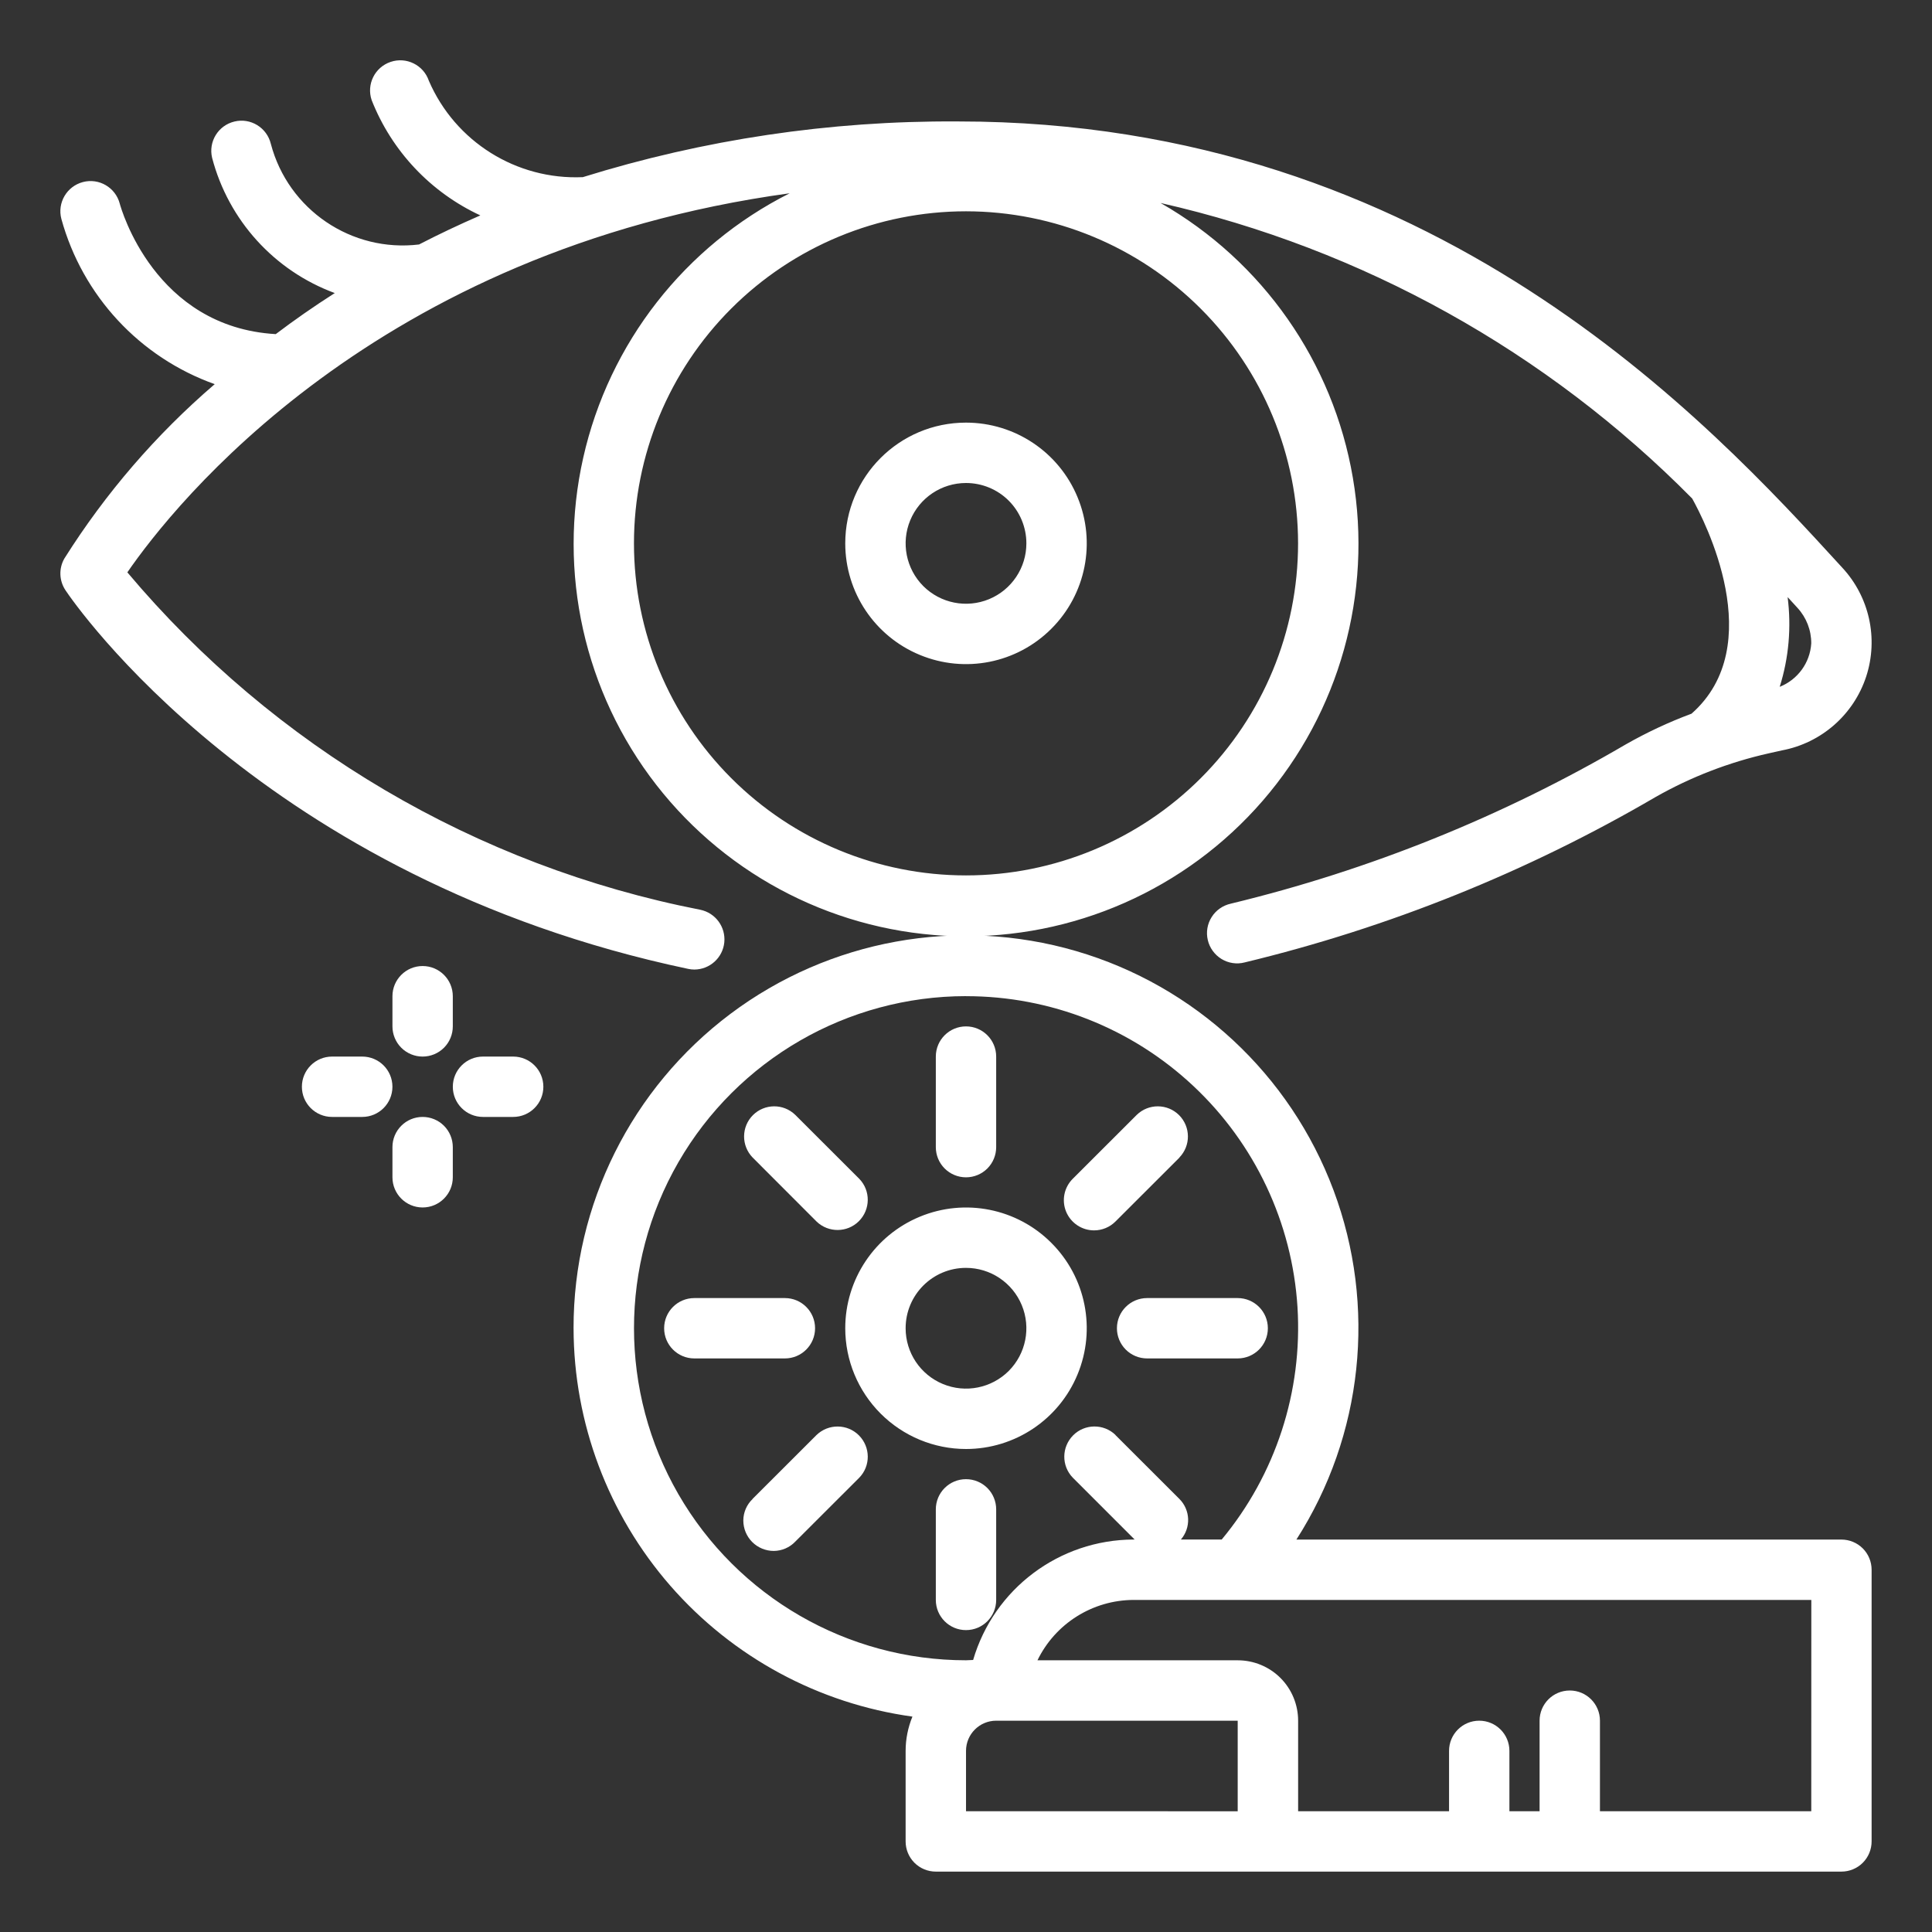
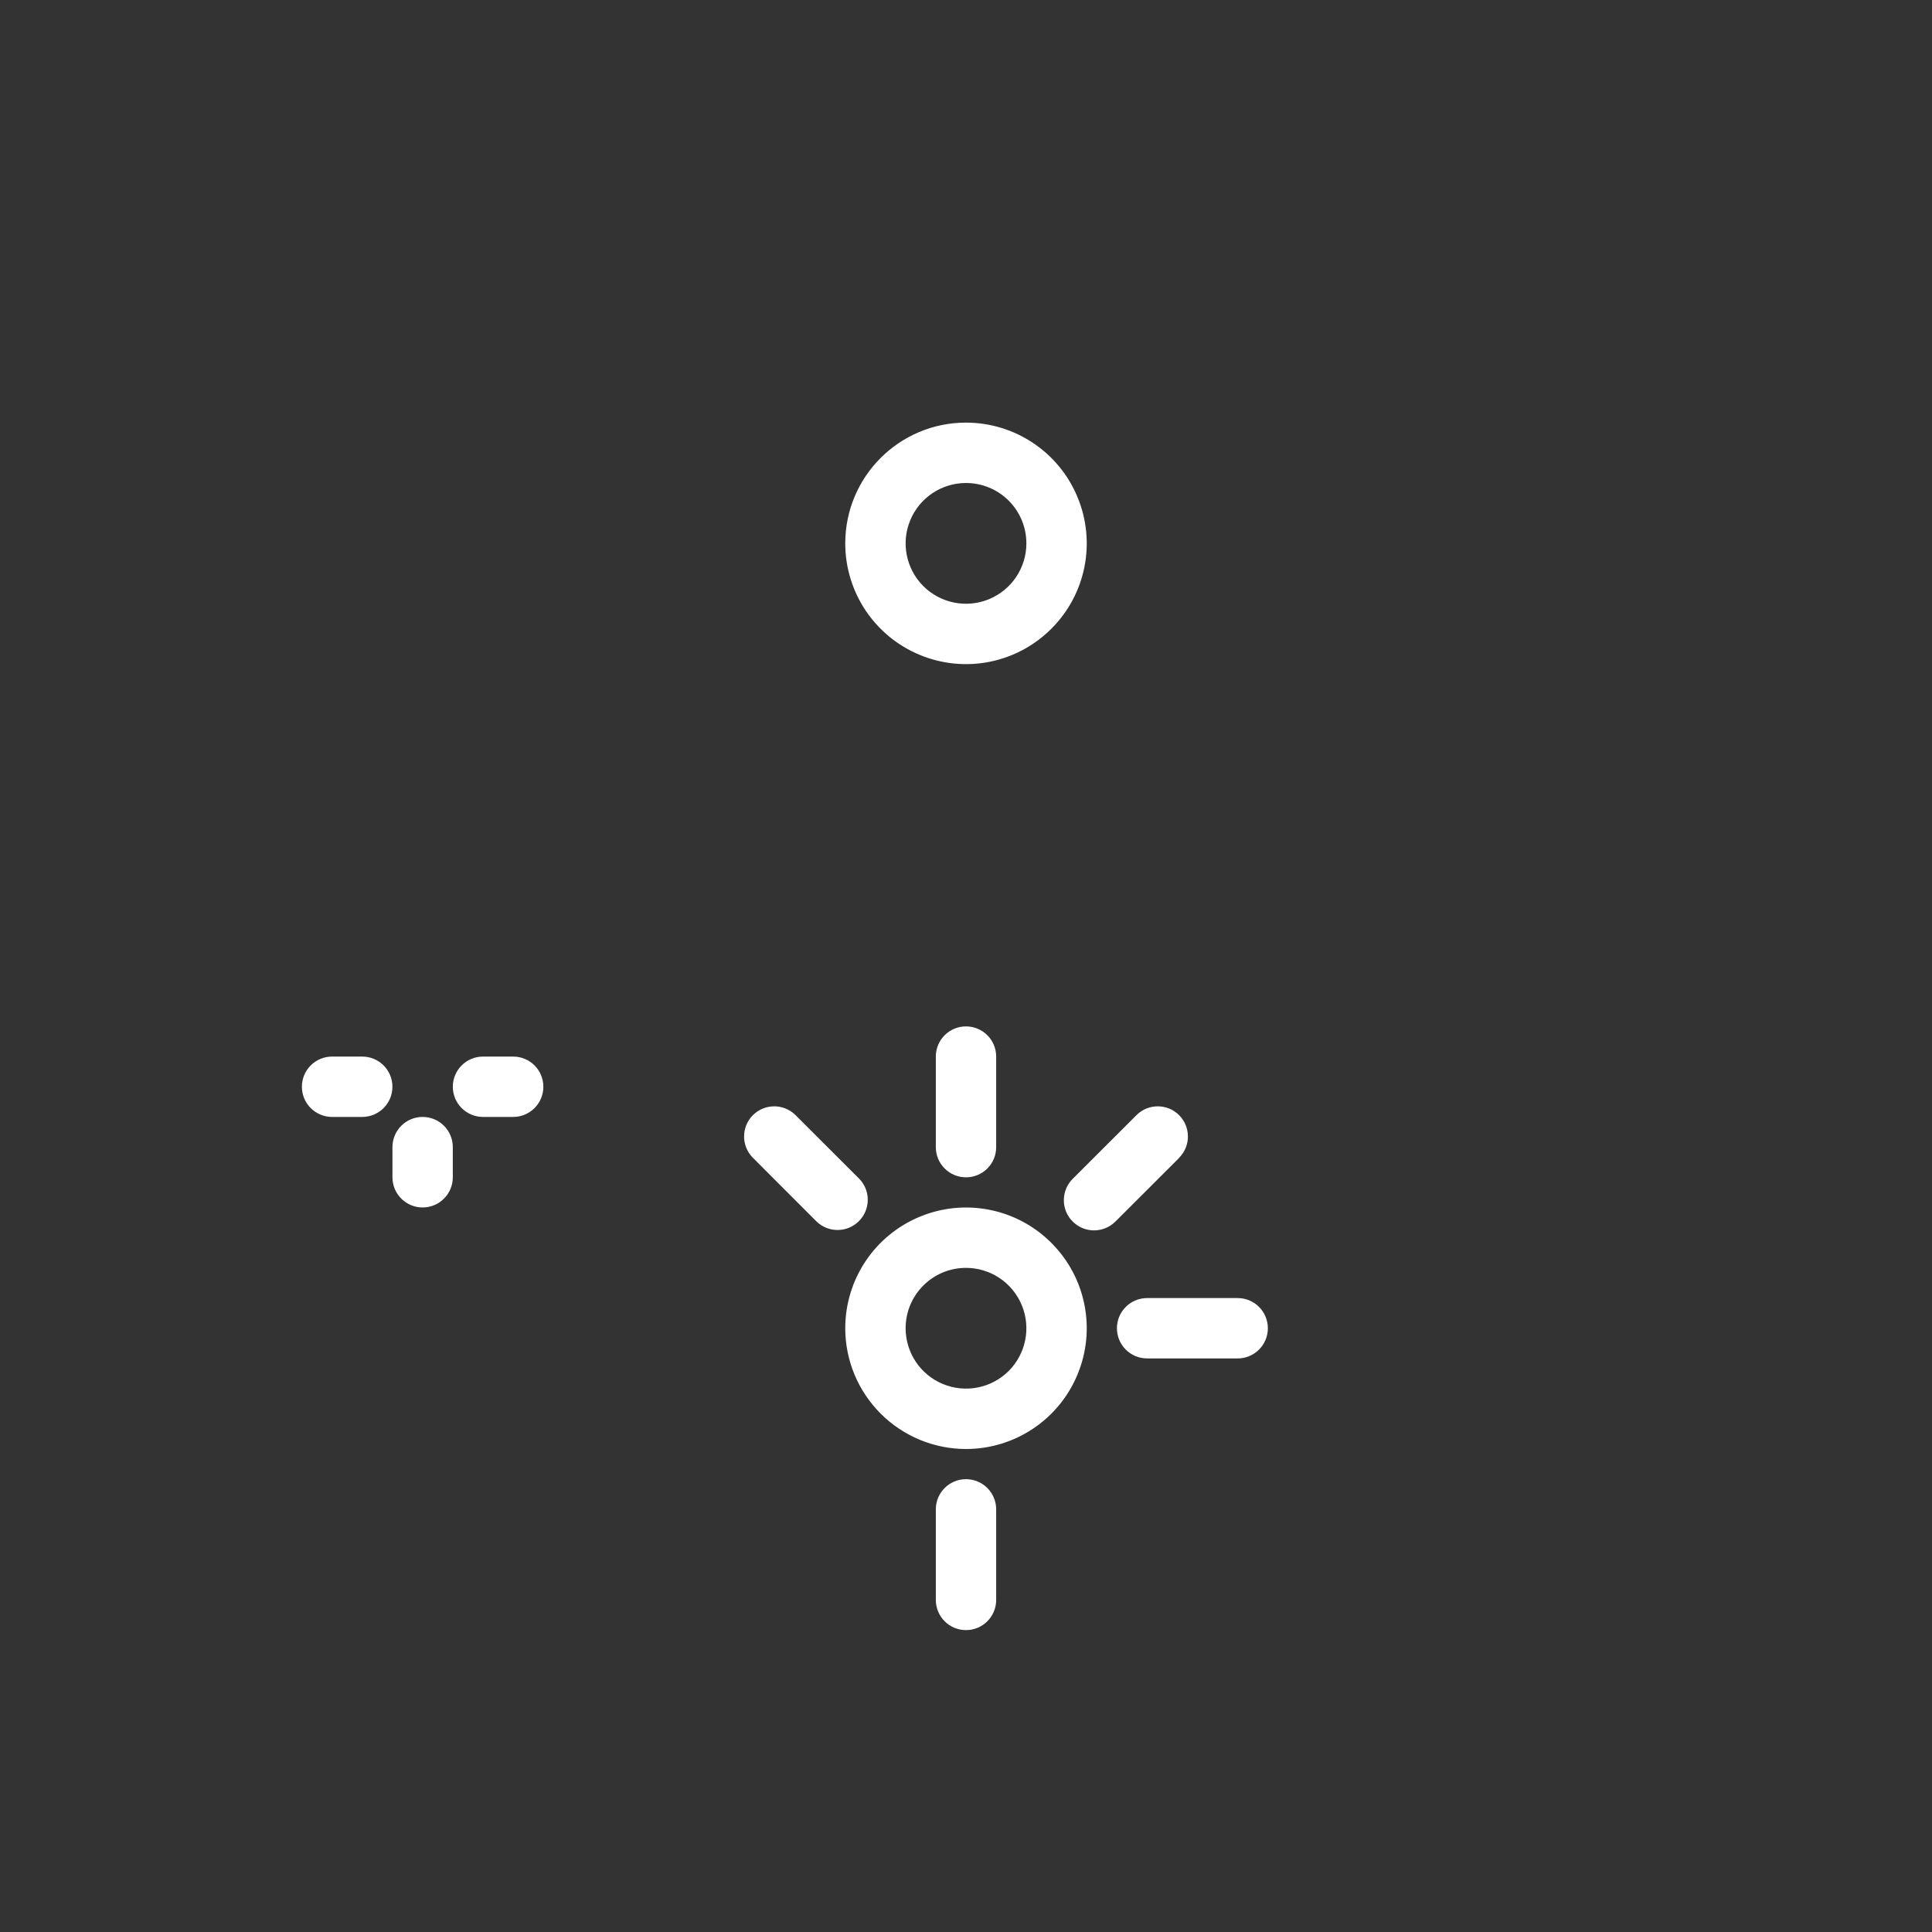
<svg xmlns="http://www.w3.org/2000/svg" width="100pt" height="100pt" version="1.1" viewBox="0 0 100 100">
  <rect x="0" y="0" width="100" height="100" fill="#333333" stroke="none" />
  <g fill="#fff">
    <path d="m43.75 28.125c0 2.527 1.523 4.809 3.859 5.773 2.336 0.969 5.023 0.434 6.809-1.355 1.789-1.785 2.324-4.473 1.355-6.809-0.965-2.336-3.246-3.859-5.773-3.859-3.453 0-6.25 2.797-6.25 6.25zm9.375 0c0 1.266-0.762 2.402-1.93 2.887-1.168 0.484-2.512 0.215-3.406-0.676-0.891-0.895-1.16-2.238-0.676-3.406 0.484-1.168 1.621-1.93 2.887-1.93 0.828 0 1.625 0.328 2.211 0.914 0.586 0.586 0.914 1.383 0.914 2.211z" />
-     <path d="m87.551 36.941c-1.18 0.438-2.32 0.973-3.41 1.594-6.375 3.731-13.258 6.504-20.434 8.238-0.41 0.09-0.77 0.34-0.992 0.695-0.223 0.352-0.297 0.781-0.199 1.191 0.094 0.406 0.352 0.758 0.707 0.977 0.359 0.219 0.789 0.285 1.195 0.18 7.473-1.801 14.645-4.688 21.281-8.566 1.824-1.035 3.789-1.793 5.836-2.254l0.699-0.156c2.039-0.383 3.711-1.848 4.359-3.82 0.645-1.973 0.164-4.141-1.254-5.656-6.863-7.504-21.137-23.078-45.734-23.078h-0.09c-6.559-0.039-13.086 0.934-19.348 2.883-3.434 0.152-6.606-1.832-7.969-4.988-0.277-0.816-1.164-1.254-1.98-0.977-0.82 0.277-1.258 1.164-0.98 1.98 1.039 2.637 3.055 4.773 5.625 5.965-1.102 0.48-2.16 0.98-3.164 1.5v0.004c-3.5 0.426-6.781-1.797-7.68-5.207-0.203-0.84-1.047-1.359-1.883-1.156-0.84 0.199-1.359 1.043-1.156 1.883 0.848 3.227 3.215 5.84 6.348 6.996-1.094 0.699-2.106 1.406-3.055 2.125-6.273-0.363-8-6.484-8.074-6.754-0.219-0.836-1.074-1.336-1.906-1.117-0.836 0.219-1.336 1.074-1.117 1.906 1.094 3.977 4.055 7.168 7.938 8.555-3.031 2.602-5.652 5.644-7.781 9.023-0.297 0.516-0.273 1.152 0.059 1.648 0.406 0.609 10.211 14.949 32.227 19.594 0.105 0.023 0.215 0.035 0.32 0.035 0.801-0.004 1.469-0.609 1.551-1.406 0.078-0.797-0.453-1.523-1.238-1.688-11.59-2.266-22.055-8.426-29.66-17.465 2.398-3.481 12.812-16.676 34.281-19.621-5.43 2.734-9.348 7.754-10.684 13.684-1.336 5.926 0.051 12.145 3.785 16.941 3.734 4.793 9.418 7.668 15.496 7.828 6.074 0.156 11.902-2.41 15.883-7.004 3.981-4.594 5.695-10.73 4.672-16.719-1.02-5.992-4.672-11.211-9.953-14.227 10.445 2.371 19.988 7.68 27.516 15.297 0.633 1.137 3.977 7.602-0.035 11.137zm6.199-3.637c-0.062 1-0.699 1.875-1.633 2.246 0.473-1.5 0.609-3.086 0.41-4.644l0.508 0.555c0.465 0.504 0.719 1.16 0.715 1.844zm-26.562-5.18c0 4.559-1.812 8.93-5.035 12.152s-7.594 5.035-12.152 5.035-8.93-1.812-12.152-5.035-5.035-7.594-5.035-12.152 1.812-8.93 5.035-12.152 7.594-5.035 12.152-5.035c4.559 0.004 8.926 1.816 12.148 5.039 3.223 3.223 5.035 7.59 5.039 12.148z" />
-     <path d="m29.688 68.75c0.008 4.902 1.789 9.637 5.012 13.332 3.223 3.691 7.672 6.098 12.527 6.769-0.23 0.562-0.352 1.164-0.352 1.773v4.688c0 0.414 0.164 0.812 0.457 1.105s0.691 0.457 1.105 0.457h46.875c0.414 0 0.812-0.164 1.105-0.457s0.457-0.691 0.457-1.105v-14.062c0-0.414-0.164-0.812-0.457-1.105s-0.691-0.457-1.105-0.457h-28.211c3.453-5.387 4.164-12.09 1.922-18.082-2.242-5.996-7.18-10.582-13.324-12.379-6.144-1.793-12.773-0.59-17.891 3.25-5.121 3.844-8.129 9.875-8.121 16.273zm21.875 25h-1.562v-3.125c0-0.863 0.699-1.562 1.562-1.562h12.5v4.688zm42.188 0h-10.938v-4.688c0-0.863-0.699-1.562-1.562-1.562s-1.562 0.699-1.562 1.562v4.688h-1.562v-3.125c0-0.863-0.699-1.562-1.562-1.562s-1.562 0.699-1.562 1.562v3.125h-7.812v-4.688c0-0.828-0.328-1.625-0.914-2.211-0.586-0.586-1.383-0.914-2.211-0.914h-10.367c0.926-1.906 2.856-3.117 4.977-3.125h35.078zm-43.75-42.188c4.371-0.004 8.578 1.656 11.766 4.648 3.188 2.988 5.117 7.086 5.391 11.445 0.27 4.363-1.129 8.668-3.922 12.031h-2.113c0.527-0.613 0.496-1.523-0.074-2.098l-3.316-3.312 0.004-0.004c-0.613-0.59-1.59-0.582-2.191 0.02-0.602 0.605-0.613 1.578-0.02 2.191l3.203 3.203h-0.059 0.004c-3.844 0.012-7.223 2.547-8.305 6.234-0.125 0-0.242 0.016-0.367 0.016-6.141 0-11.816-3.277-14.887-8.594-3.066-5.316-3.066-11.871 0-17.188 3.07-5.316 8.746-8.594 14.887-8.594z" />
    <path d="m50 75c2.527 0 4.809-1.523 5.773-3.859 0.969-2.336 0.434-5.023-1.355-6.809-1.785-1.789-4.473-2.324-6.809-1.355-2.336 0.965-3.859 3.246-3.859 5.773 0 1.656 0.66 3.246 1.832 4.418s2.762 1.832 4.418 1.832zm0-9.375c1.266 0 2.402 0.762 2.887 1.93 0.484 1.168 0.215 2.512-0.676 3.406-0.895 0.891-2.238 1.16-3.406 0.676-1.168-0.484-1.93-1.621-1.93-2.887 0-1.727 1.398-3.125 3.125-3.125z" />
    <path d="m50 60.938c0.414 0 0.812-0.164 1.105-0.457s0.457-0.691 0.457-1.105v-4.688c0-0.863-0.699-1.562-1.562-1.562s-1.562 0.699-1.562 1.562v4.688c0 0.414 0.164 0.812 0.457 1.105s0.691 0.457 1.105 0.457z" />
    <path d="m50 76.562c-0.863 0-1.562 0.699-1.562 1.562v4.688c0 0.863 0.699 1.562 1.562 1.562s1.562-0.699 1.562-1.562v-4.688c0-0.414-0.164-0.812-0.457-1.105s-0.691-0.457-1.105-0.457z" />
-     <path d="m35.938 70.312h4.688c0.863 0 1.562-0.699 1.562-1.562s-0.699-1.562-1.562-1.562h-4.688c-0.863 0-1.562 0.699-1.562 1.562s0.699 1.562 1.562 1.562z" />
    <path d="m57.812 68.75c0 0.414 0.164 0.812 0.457 1.105s0.691 0.457 1.105 0.457h4.688c0.863 0 1.562-0.699 1.562-1.562s-0.699-1.562-1.562-1.562h-4.688c-0.863 0-1.562 0.699-1.562 1.562z" />
    <path d="m42.266 63.227c0.613 0.59 1.59 0.582 2.191-0.02 0.602-0.605 0.613-1.578 0.02-2.191l-3.316-3.312c-0.613-0.594-1.586-0.586-2.191 0.016-0.602 0.605-0.609 1.578-0.016 2.191z" />
-     <path d="m42.266 74.273-3.316 3.312 0.004 0.004c-0.305 0.289-0.477 0.691-0.48 1.109 0 0.418 0.164 0.82 0.461 1.117s0.699 0.461 1.117 0.461c0.418-0.004 0.82-0.176 1.109-0.48l3.316-3.312c0.594-0.613 0.582-1.586-0.02-2.191-0.602-0.602-1.578-0.609-2.191-0.02z" />
    <path d="m56.629 63.684c0.414 0 0.812-0.164 1.105-0.457l3.316-3.312-0.004-0.004c0.594-0.613 0.586-1.586-0.016-2.191-0.605-0.602-1.578-0.609-2.191-0.016l-3.316 3.312c-0.445 0.445-0.582 1.117-0.34 1.703 0.242 0.582 0.812 0.965 1.445 0.965z" />
-     <path d="m21.875 54.688c0.414 0 0.812-0.164 1.105-0.457s0.457-0.691 0.457-1.105v-1.562c0-0.863-0.699-1.562-1.562-1.562s-1.562 0.699-1.562 1.562v1.562c0 0.414 0.164 0.812 0.457 1.105s0.691 0.457 1.105 0.457z" />
    <path d="m21.875 57.812c-0.863 0-1.562 0.699-1.562 1.562v1.562c0 0.863 0.699 1.562 1.562 1.562s1.562-0.699 1.562-1.562v-1.562c0-0.414-0.164-0.812-0.457-1.105s-0.691-0.457-1.105-0.457z" />
    <path d="m18.75 54.688h-1.562c-0.863 0-1.562 0.699-1.562 1.562s0.699 1.562 1.562 1.562h1.562c0.863 0 1.562-0.699 1.562-1.562s-0.699-1.562-1.562-1.562z" />
    <path d="m26.562 54.688h-1.562c-0.863 0-1.562 0.699-1.562 1.562s0.699 1.562 1.562 1.562h1.562c0.863 0 1.562-0.699 1.562-1.562s-0.699-1.562-1.562-1.562z" />
  </g>
</svg>